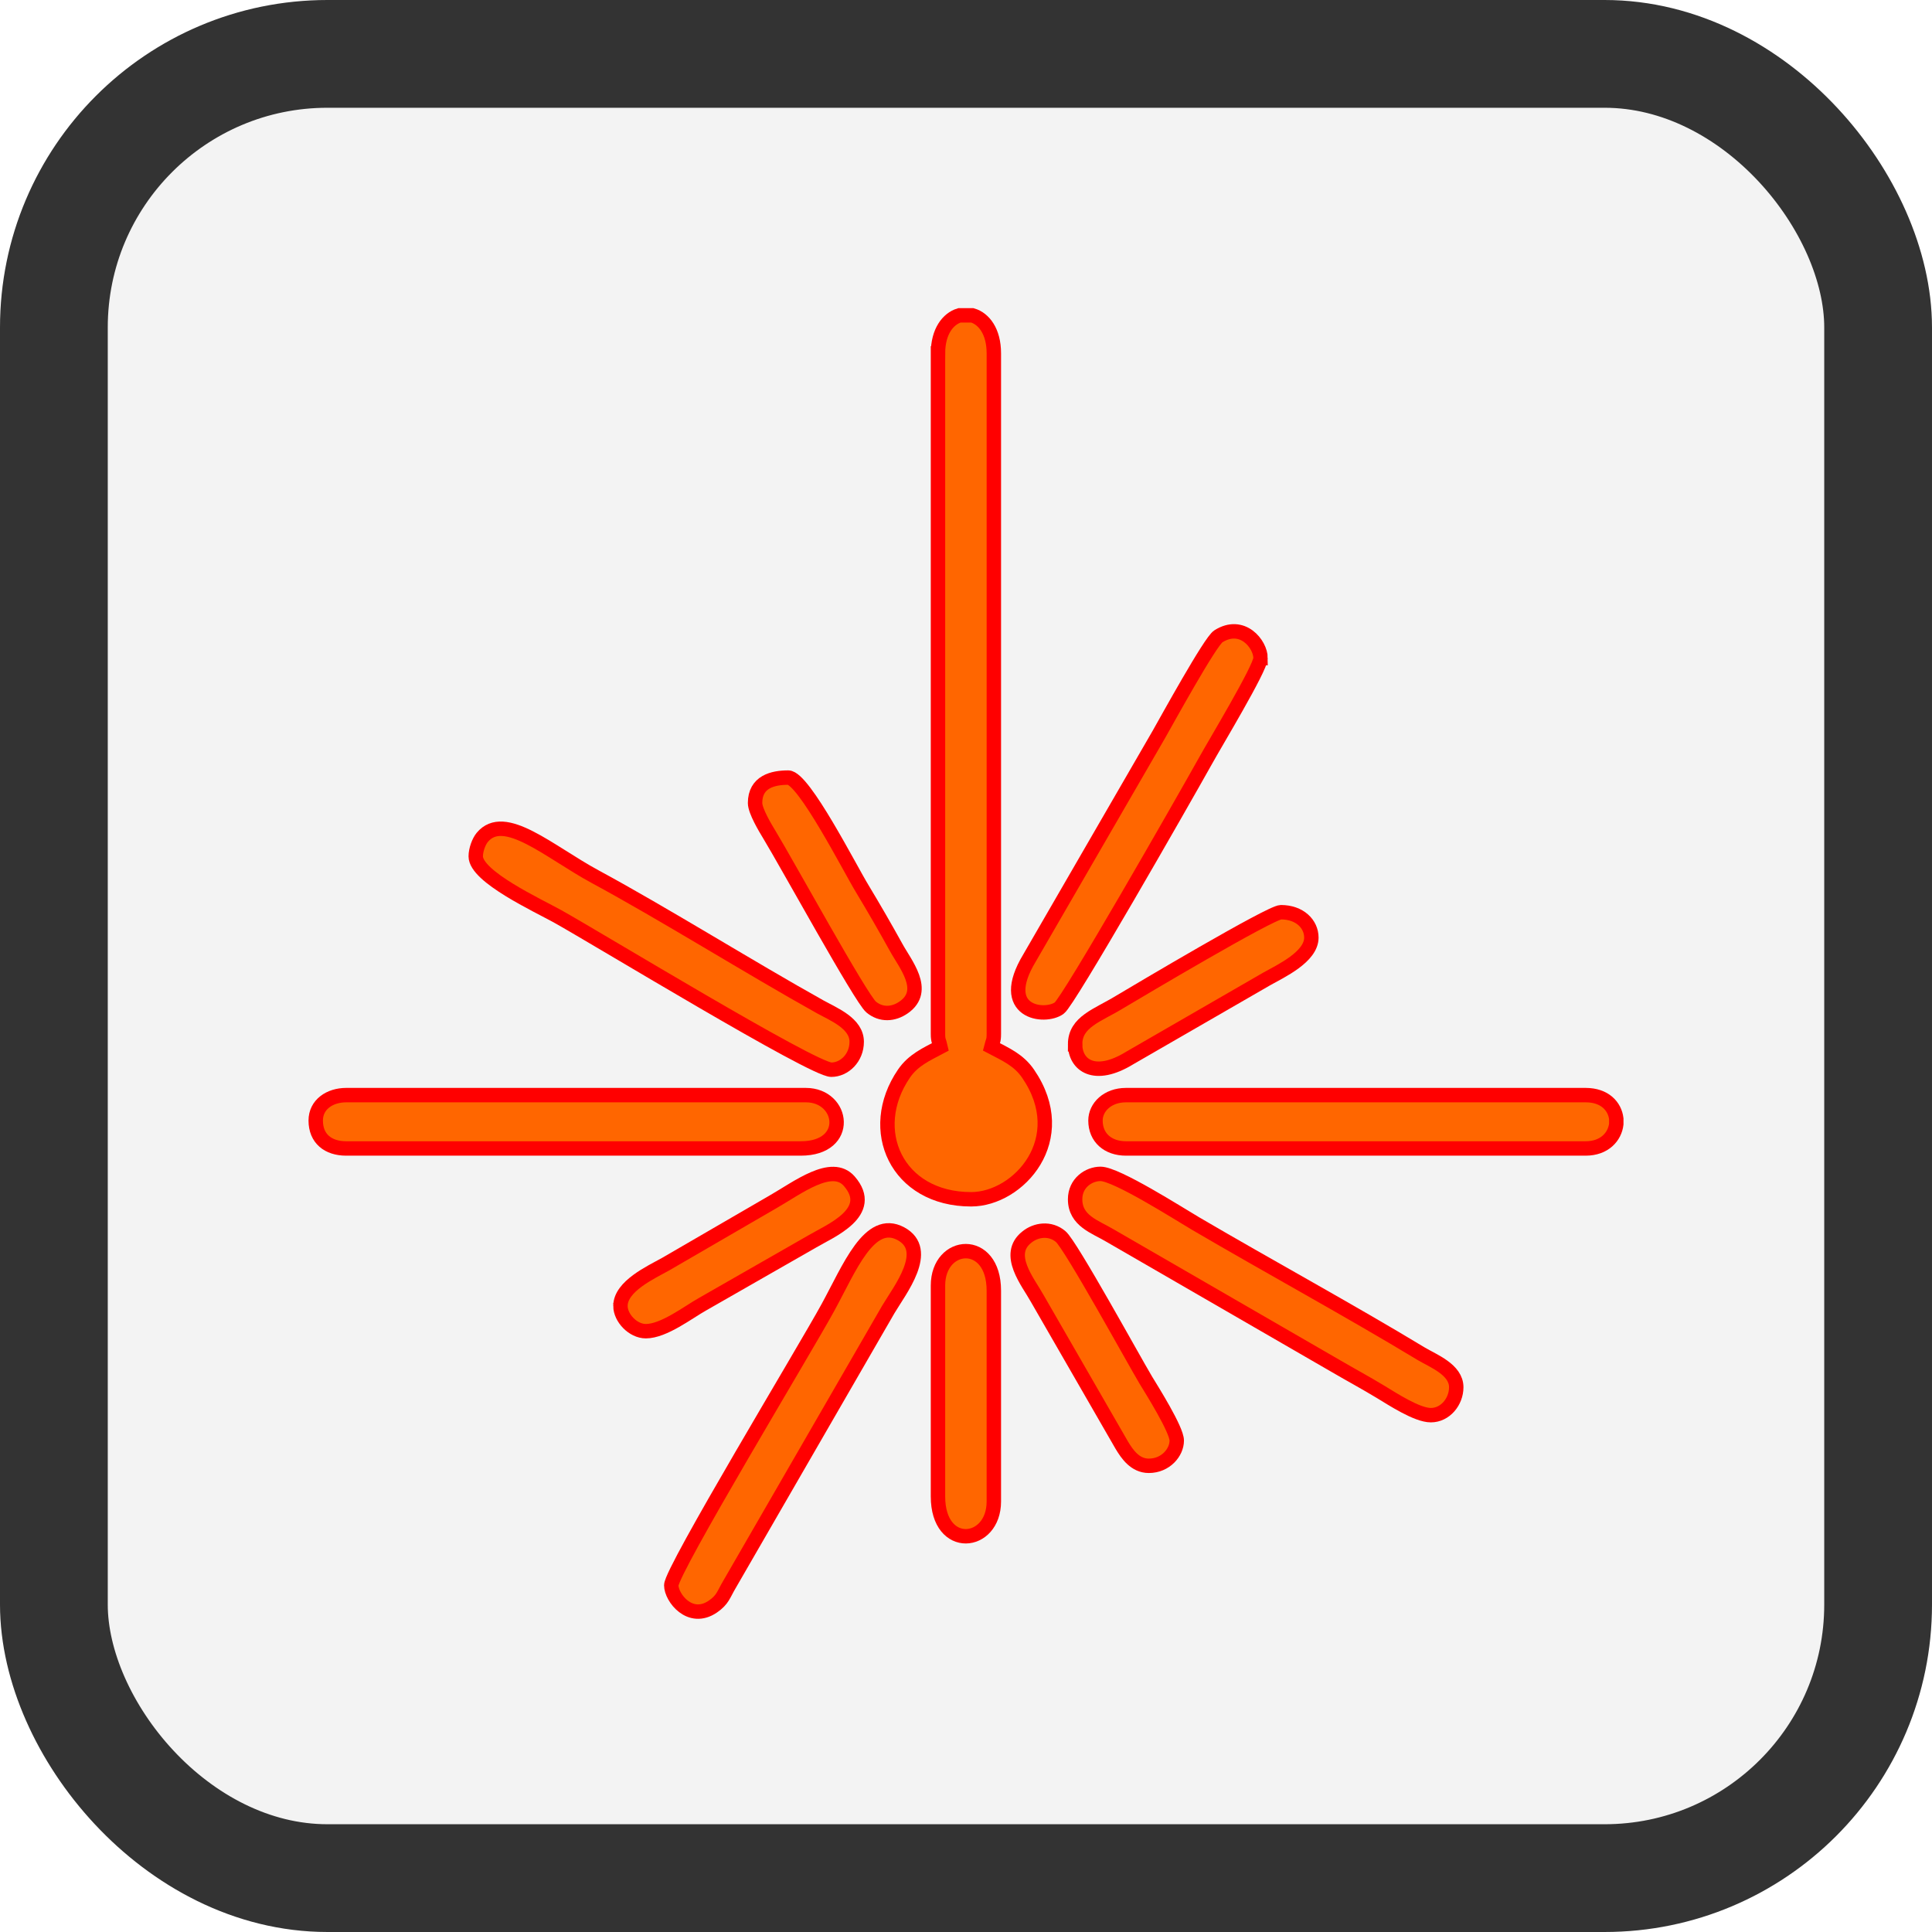
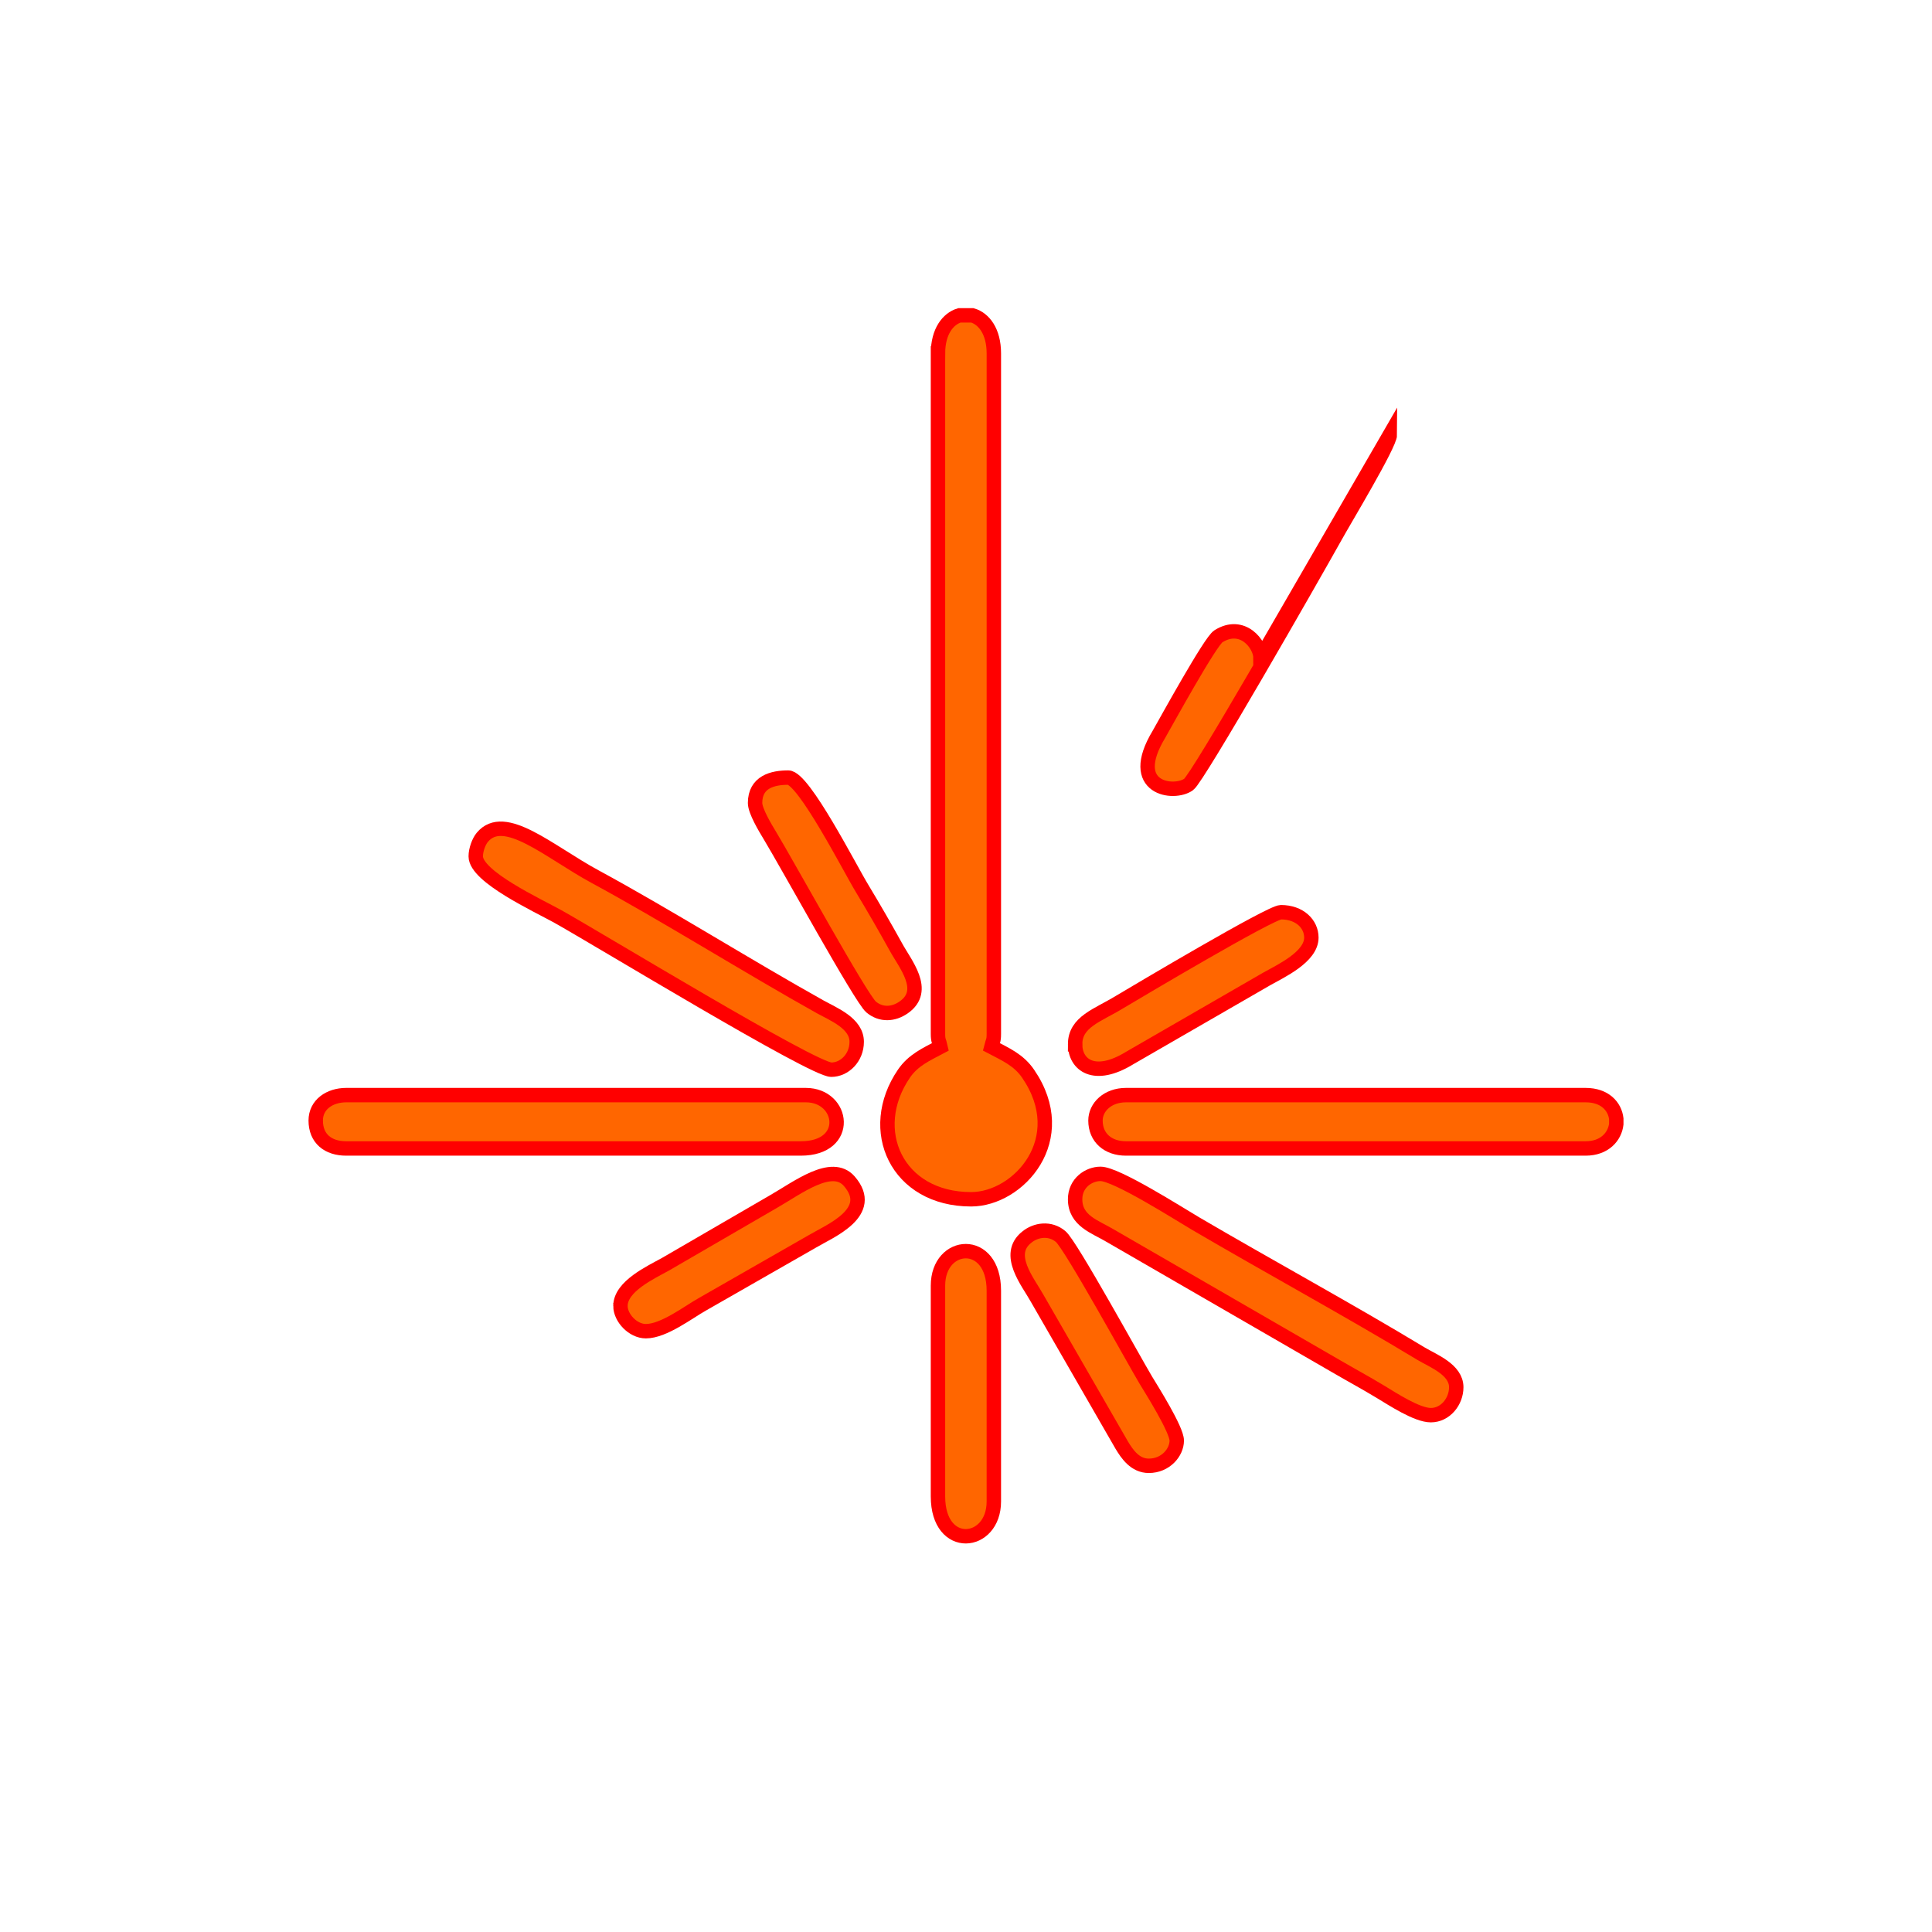
<svg xmlns="http://www.w3.org/2000/svg" xml:space="preserve" width="159px" height="159px" version="1.1" style="shape-rendering:geometricPrecision; text-rendering:geometricPrecision; image-rendering:optimizeQuality; fill-rule:evenodd; clip-rule:evenodd" viewBox="0 0 107.21 107.21">
  <defs>
    <style type="text/css">
   
    .str0 {stroke:#333333;stroke-width:5.98;stroke-miterlimit:22.926}
    .str1 {stroke:red;stroke-width:0.8;stroke-miterlimit:22.926}
    .fil0 {fill:#F3F3F3}
    .fil1 {fill:#FF6600}
   
  </style>
  </defs>
  <g id="Plan_x0020_1">
-     <rect class="fil0 str0" x="2.99" y="2.99" width="101.23" height="101.23" rx="15.18" ry="15.18" />
    <g id="_3238403352">
      <path class="fil1 str1" d="M52.05 19.61l0 37.77c0,0.39 0.07,0.39 0.14,0.71 -0.79,0.42 -1.51,0.73 -2.03,1.49 -2.13,3.12 -0.4,6.97 3.73,6.97 2.63,0 5.65,-3.34 3.16,-6.97 -0.52,-0.76 -1.24,-1.07 -2.04,-1.49 0.08,-0.32 0.14,-0.32 0.14,-0.71l0 -37.77c0,-1.22 -0.55,-1.92 -1.19,-2.11l-0.72 0c-0.63,0.19 -1.19,0.89 -1.19,2.11z" />
      <path class="fil1 str1" d="M60.79 62.18c0,0.96 0.7,1.55 1.69,1.55l25.51 0c1.05,0 1.62,-0.66 1.7,-1.35l0 -0.3c-0.08,-0.68 -0.63,-1.31 -1.7,-1.31l-25.51 0c-1.02,0 -1.69,0.67 -1.69,1.41z" />
      <path class="fil1 str1" d="M17.52 62.18c0,1.01 0.69,1.55 1.69,1.55l25.23 0c2.81,0 2.39,-2.96 0.28,-2.96l-25.51 0c-0.91,0 -1.69,0.52 -1.69,1.41z" />
-       <path class="fil1 str1" d="M69.95 36.52c0,-0.77 -1.01,-2.05 -2.34,-1.21 -0.45,0.28 -2.85,4.65 -3.3,5.44l-7.18 12.41c-1.83,3.03 0.84,3.37 1.65,2.78 0.51,-0.36 6.8,-11.37 8.12,-13.73 0.5,-0.91 3.05,-5.13 3.05,-5.69z" />
+       <path class="fil1 str1" d="M69.95 36.52c0,-0.77 -1.01,-2.05 -2.34,-1.21 -0.45,0.28 -2.85,4.65 -3.3,5.44c-1.83,3.03 0.84,3.37 1.65,2.78 0.51,-0.36 6.8,-11.37 8.12,-13.73 0.5,-0.91 3.05,-5.13 3.05,-5.69z" />
      <path class="fil1 str1" d="M26.4 47.52c0,1.13 3.43,2.71 4.56,3.34 2.19,1.22 14.15,8.5 15.17,8.5 0.72,0 1.41,-0.65 1.41,-1.55 0,-1.02 -1.27,-1.52 -2.01,-1.93 -3.91,-2.18 -8.69,-5.17 -12.5,-7.23 -2.55,-1.38 -5.05,-3.66 -6.27,-2.18 -0.19,0.23 -0.36,0.69 -0.36,1.05z" />
-       <path class="fil1 str1" d="M37.25 87.97c0,0.68 1.04,2.05 2.31,1.18 0.55,-0.38 0.58,-0.65 0.91,-1.21l8.82 -15.27c0.64,-1.08 2.4,-3.29 0.7,-4.21 -1.75,-0.94 -2.85,1.91 -4.05,4.1 -1.23,2.26 -8.69,14.59 -8.69,15.41z" />
      <path class="fil1 str1" d="M59.66 66.55c0,1.2 1.11,1.52 1.93,2.01l12.51 7.23c0.89,0.52 1.64,0.92 2.5,1.44 0.68,0.41 2.03,1.3 2.8,1.3 0.8,0 1.41,-0.75 1.41,-1.55 0,-0.98 -1.28,-1.46 -1.95,-1.86 -3.95,-2.39 -8.47,-4.85 -12.51,-7.22 -0.95,-0.56 -4.4,-2.76 -5.28,-2.76 -0.65,0 -1.41,0.5 -1.41,1.41z" />
      <path class="fil1 str1" d="M52.05 71.34l0 11.7c0,3.06 3.1,2.74 3.1,0.28l0 -11.7c0,-3 -3.1,-2.75 -3.1,-0.28z" />
      <path class="fil1 str1" d="M41.9 44.56c0,0.44 0.57,1.39 0.79,1.75 0.99,1.63 5.08,9.09 5.65,9.57 0.55,0.46 1.24,0.42 1.81,0.02 1.35,-0.94 0.06,-2.43 -0.44,-3.36 -0.62,-1.12 -1.21,-2.14 -1.86,-3.22 -0.68,-1.11 -3.25,-6.17 -4.11,-6.17 -0.85,0 -1.84,0.23 -1.84,1.41z" />
      <path class="fil1 str1" d="M34.43 72.47c0,0.66 0.69,1.4 1.41,1.4 1,0 2.36,-1.06 3.15,-1.5l6.1 -3.49c0.98,-0.58 3.53,-1.61 2.04,-3.33 -0.97,-1.12 -2.88,0.37 -4.23,1.14l-5.98 3.47c-0.81,0.45 -2.49,1.22 -2.49,2.31z" />
      <path class="fil1 str1" d="M59.66 57.95c0,1.14 1.06,1.97 3.03,0.76l7.59 -4.38c0.8,-0.45 2.49,-1.23 2.49,-2.3 0,-0.76 -0.65,-1.41 -1.69,-1.41 -0.57,0 -7.9,4.36 -8.96,4.99 -1.21,0.74 -2.46,1.09 -2.46,2.34z" />
      <path class="fil1 str1" d="M63.75 81.34c0.93,0 1.55,-0.74 1.55,-1.4 0,-0.61 -1.38,-2.8 -1.72,-3.36 -0.67,-1.12 -4.16,-7.49 -4.72,-7.96 -0.59,-0.5 -1.38,-0.38 -1.88,0.03 -1.22,0.96 0.08,2.5 0.57,3.39l4.69 8.14c0.31,0.52 0.75,1.16 1.51,1.16z" />
    </g>
  </g>
</svg>